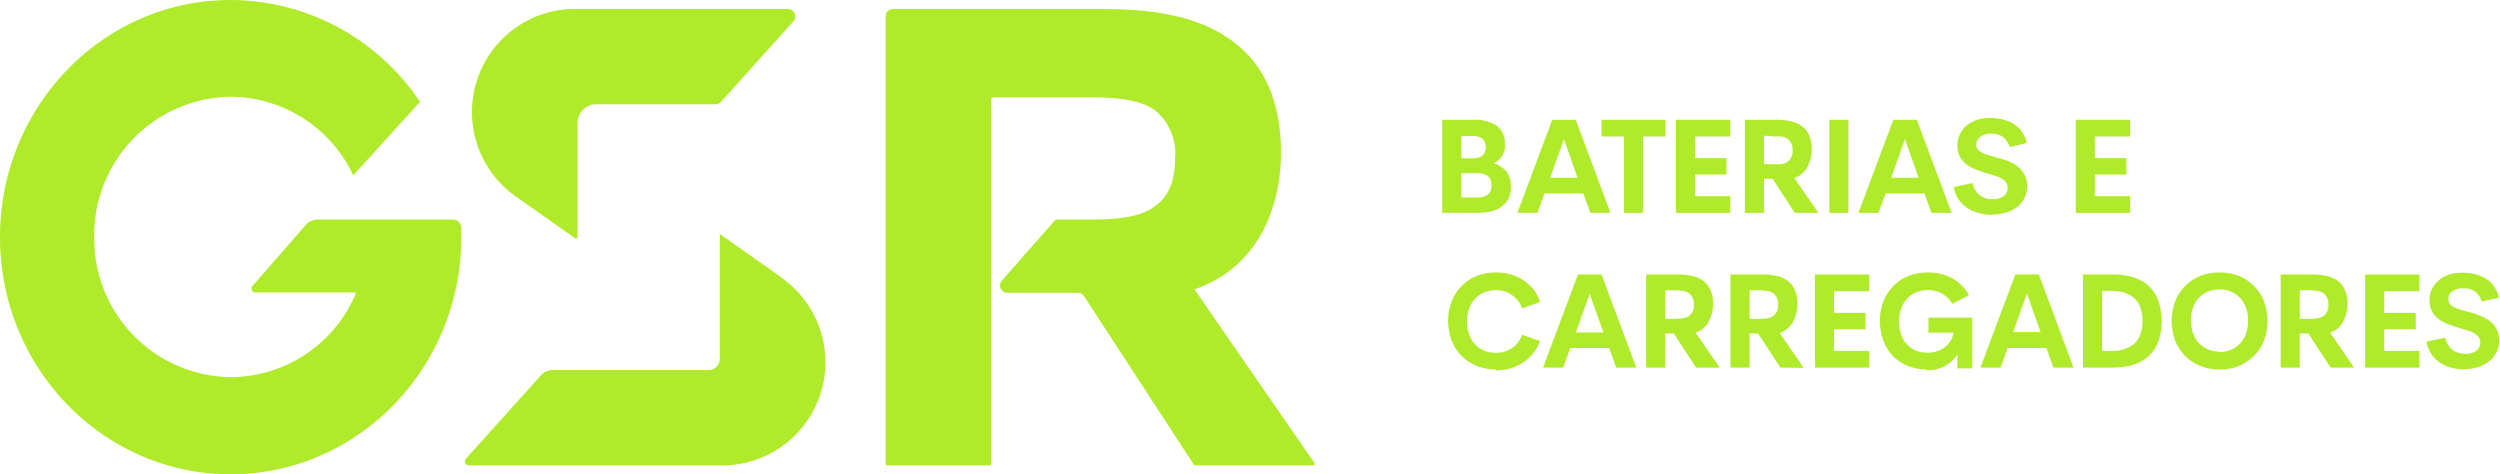
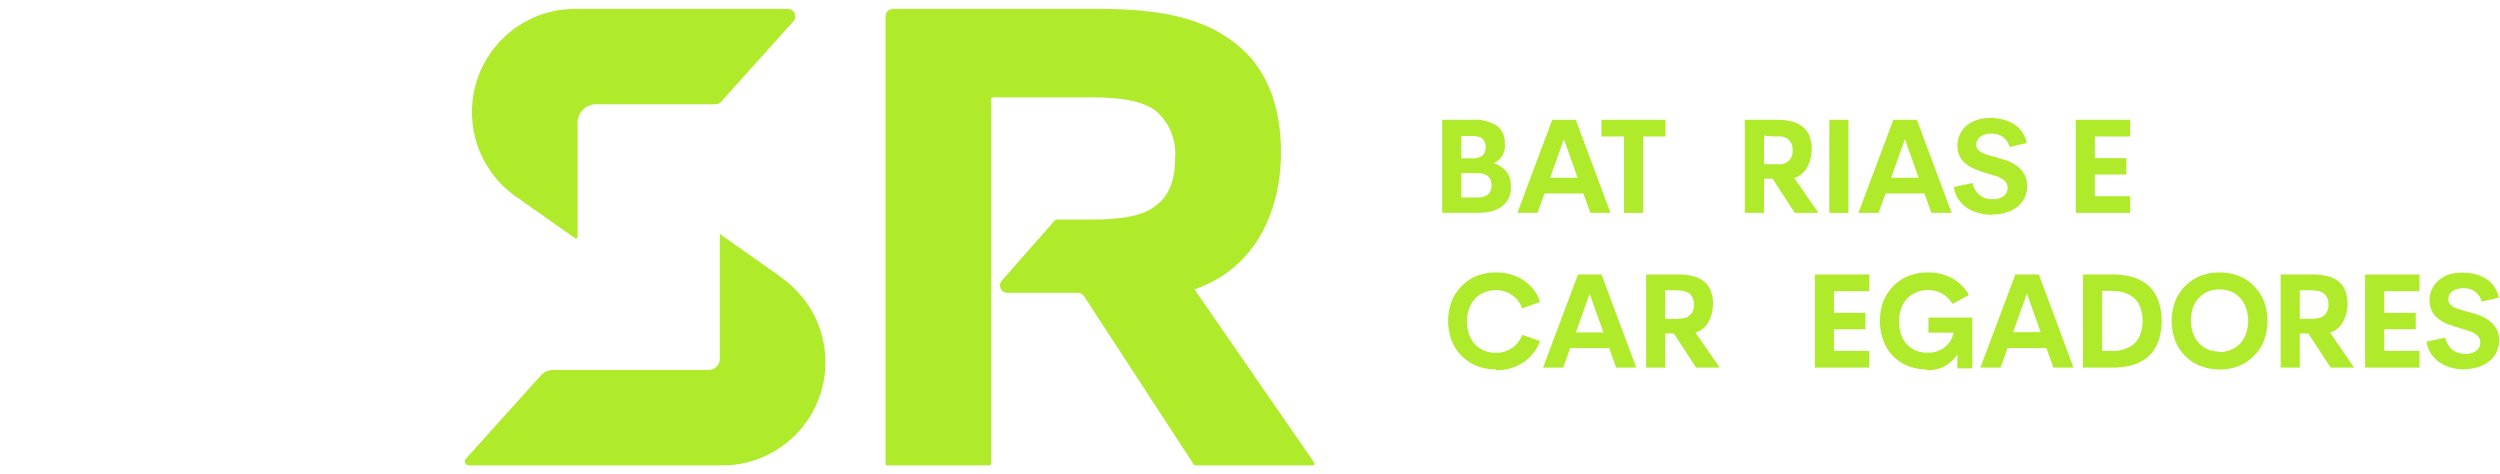
<svg xmlns="http://www.w3.org/2000/svg" viewBox="0 0 248.37 47.12">
  <defs>
    <style>.cls-1{fill:#afeb2b;}</style>
  </defs>
  <title>logo-GSR</title>
  <g id="Camada_2" data-name="Camada 2">
    <g id="Camada_1-2" data-name="Camada 1">
      <path class="cls-1" d="M118.67,28.75a13.89,13.89,0,0,0,1.78-.77c4.65-2.41,6.81-7.44,6.81-12.84,0-4.9-1.59-8.4-4.2-10.56-2.93-2.48-7-3.69-13.61-3.69H88.71a.74.74,0,0,0-.73.74V46.06a.16.16,0,0,0,.17.17H98.3a.16.16,0,0,0,.17-.17V9.83a.17.17,0,0,1,.17-.16H108c2.16,0,5,.06,6.74,1.27a5.6,5.6,0,0,1,2,4.83c0,2.29-.7,3.82-2,4.71-1.65,1.33-4.83,1.33-6.8,1.33h-3a.16.16,0,0,0-.12.06l-5.28,6a.73.73,0,0,0,.55,1.22h7a.73.73,0,0,1,.61.34L118.6,46.15a.16.16,0,0,0,.14.08h11.69a.16.16,0,0,0,.14-.26Z" />
      <path class="cls-1" d="M77.66,27.58l-6.15-4.34V35.66a1.11,1.11,0,0,1-1.11,1.1H54.92a1.57,1.57,0,0,0-1.18.53l-7.45,8.28a.39.39,0,0,0,.29.66H72.11v0a10.25,10.25,0,0,0,5.55-18.62" />
      <path class="cls-1" d="M78.28.89H56.78v0a10.25,10.25,0,0,0-5.55,18.62l5.89,4.15a.16.16,0,0,0,.26-.13V12.2a1.84,1.84,0,0,1,1.85-1.84H71.09a.73.73,0,0,0,.55-.25l7.19-8A.74.74,0,0,0,78.28.89" />
-       <path class="cls-1" d="M45.81,22.59a.82.82,0,0,0-.82-.78H31.56a1.6,1.6,0,0,0-1.19.54l-5.28,6.06a.39.39,0,0,0,.3.65h10a13.55,13.55,0,0,1-12.45,8.41A13.75,13.75,0,0,1,9.36,23.54,13.75,13.75,0,0,1,22.91,9.61a13.53,13.53,0,0,1,12.18,7.81l6.64-7.3A22.72,22.72,0,0,0,22.91,0C10.26,0,0,10.55,0,23.56S10.26,47.12,22.91,47.12,45.83,36.57,45.83,23.56c0-.33,0-.65,0-1" />
      <path class="cls-1" d="M148.35,16.21a2.56,2.56,0,0,1,1.29.81,2.29,2.29,0,0,1,.46,1.53,2.39,2.39,0,0,1-.37,1.42,2.57,2.57,0,0,1-.9.78,3.58,3.58,0,0,1-1.1.33,7.58,7.58,0,0,1-1,.07h-3.45V11.9h3.06a4,4,0,0,1,2.36.59,2.06,2.06,0,0,1,.8,1.77,1.91,1.91,0,0,1-1.18,2m-.72-1.64c0-.74-.43-1.11-1.3-1.11h-1.12v2.22h1.12c.87,0,1.3-.37,1.3-1.11m-.84,5c.94,0,1.42-.4,1.42-1.2s-.48-1.22-1.42-1.22h-1.58v2.42Z" />
      <path class="cls-1" d="M158,21.15l-.7-1.93h-3.86l-.69,1.93h-2l3.46-9.25h2.34L160,21.15Zm-4-3.49h2.73l-1.36-3.83Z" />
      <polygon class="cls-1" points="165.46 11.9 165.46 13.56 163.24 13.56 163.24 21.15 161.34 21.15 161.34 13.56 159.1 13.56 159.1 11.9 165.46 11.9" />
-       <polygon class="cls-1" points="171.9 13.56 168.4 13.56 168.4 15.71 171.52 15.71 171.52 17.34 168.4 17.34 168.4 19.49 171.9 19.49 171.9 21.15 166.5 21.15 166.5 11.9 171.9 11.9 171.9 13.56" />
      <path class="cls-1" d="M178.31,21.15l-2.21-3.39h-.85v3.39h-1.9V11.9h3.07a6.5,6.5,0,0,1,1.61.17,2.89,2.89,0,0,1,1.08.54,2.23,2.23,0,0,1,.65.88,3.39,3.39,0,0,1,.23,1.3,3.78,3.78,0,0,1-.34,1.61,2.36,2.36,0,0,1-1,1.12l-.19.09-.2.08,2.4,3.46Zm-3.06-7.68v2.84h.89a7.28,7.28,0,0,0,.78,0,1.44,1.44,0,0,0,.67-.23,1.29,1.29,0,0,0,.5-1.14,1.33,1.33,0,0,0-.47-1.13,1.53,1.53,0,0,0-.68-.25,7.31,7.31,0,0,0-.8,0Z" />
      <rect class="cls-1" x="181.74" y="11.9" width="1.9" height="9.25" />
      <path class="cls-1" d="M191.88,21.15l-.69-1.93h-3.86l-.7,1.93h-2l3.47-9.25h2.34l3.45,9.25Zm-4-3.49h2.73l-1.36-3.83Z" />
      <path class="cls-1" d="M197.94,21.34a4.88,4.88,0,0,1-1.4-.19,3.85,3.85,0,0,1-1.16-.53,3.47,3.47,0,0,1-.84-.87,3,3,0,0,1-.43-1.17l1.87-.4a1.88,1.88,0,0,0,2,1.6,1.74,1.74,0,0,0,1.09-.3,1,1,0,0,0,.38-.84.84.84,0,0,0-.16-.53,1.35,1.35,0,0,0-.44-.37,2.6,2.6,0,0,0-.63-.27l-.76-.23c-.34-.1-.7-.22-1-.35a3.91,3.91,0,0,1-1-.49,2.6,2.6,0,0,1-.71-.77,2.22,2.22,0,0,1-.28-1.18,2.51,2.51,0,0,1,.24-1.11,2.63,2.63,0,0,1,.68-.87,3.08,3.08,0,0,1,1-.55,4,4,0,0,1,1.32-.2,5.41,5.41,0,0,1,1.21.14,3.6,3.6,0,0,1,1.09.43,2.68,2.68,0,0,1,.84.77,3,3,0,0,1,.51,1.15l-1.7.39a2,2,0,0,0-.68-1,1.94,1.94,0,0,0-1.16-.32,1.76,1.76,0,0,0-1.07.3.93.93,0,0,0-.41.79.71.71,0,0,0,.15.46,1.24,1.24,0,0,0,.41.33,3.62,3.62,0,0,0,.59.24l.73.2,1.1.33a4.5,4.5,0,0,1,1,.51,2.71,2.71,0,0,1,.76.82,2.34,2.34,0,0,1,.31,1.27,2.57,2.57,0,0,1-.95,2,3.14,3.14,0,0,1-1.09.57,4.62,4.62,0,0,1-1.43.21" />
      <polygon class="cls-1" points="211.63 13.56 208.12 13.56 208.12 15.71 211.25 15.71 211.25 17.34 208.12 17.34 208.12 19.49 211.63 19.49 211.63 21.15 206.22 21.15 206.22 11.9 211.63 11.9 211.63 13.56" />
      <path class="cls-1" d="M148.62,36.7a5.15,5.15,0,0,1-1.91-.35,4.43,4.43,0,0,1-2.49-2.51,5.64,5.64,0,0,1,0-3.91,4.65,4.65,0,0,1,1-1.52,4.39,4.39,0,0,1,1.5-1,5.15,5.15,0,0,1,1.91-.34,5,5,0,0,1,1.47.2,4.4,4.4,0,0,1,1.26.58,4.74,4.74,0,0,1,1,.91A4.13,4.13,0,0,1,153,30l-1.78.64a2.64,2.64,0,0,0-1-1.32,2.68,2.68,0,0,0-1.62-.49,2.93,2.93,0,0,0-1.16.23,2.55,2.55,0,0,0-.9.62,2.82,2.82,0,0,0-.59,1,3.68,3.68,0,0,0-.21,1.27,3.62,3.62,0,0,0,.21,1.26,2.87,2.87,0,0,0,.59,1,2.84,2.84,0,0,0,.9.62,2.92,2.92,0,0,0,1.16.22,2.74,2.74,0,0,0,1.62-.48,2.58,2.58,0,0,0,1-1.31l1.78.63a4.41,4.41,0,0,1-.67,1.2,4.79,4.79,0,0,1-1,.92,4.69,4.69,0,0,1-1.26.58,5.38,5.38,0,0,1-1.47.2" />
      <path class="cls-1" d="M160.56,36.52l-.69-1.94H156l-.7,1.94h-2l3.47-9.25h2.34l3.45,9.25Zm-4-3.49h2.74l-1.37-3.84Z" />
      <path class="cls-1" d="M168.5,36.52l-2.21-3.39h-.85v3.39h-1.9V27.27h3.07a6.5,6.5,0,0,1,1.61.17,2.8,2.8,0,0,1,1.08.53,2.26,2.26,0,0,1,.65.89,3.36,3.36,0,0,1,.23,1.3,3.7,3.7,0,0,1-.34,1.6,2.23,2.23,0,0,1-1,1.12l-.19.09-.2.08,2.4,3.47Zm-3.06-7.68v2.84h.89a7.27,7.27,0,0,0,.78-.05,1.33,1.33,0,0,0,.67-.23,1.24,1.24,0,0,0,.5-1.13,1.33,1.33,0,0,0-.47-1.13,1.53,1.53,0,0,0-.68-.25,7.31,7.31,0,0,0-.8-.05Z" />
-       <path class="cls-1" d="M176.88,36.52l-2.21-3.39h-.85v3.39h-1.9V27.27H175a6.65,6.65,0,0,1,1.62.17,2.76,2.76,0,0,1,1.07.53,2.26,2.26,0,0,1,.65.89,3.18,3.18,0,0,1,.23,1.3,3.85,3.85,0,0,1-.33,1.6,2.27,2.27,0,0,1-1,1.12L177,33l-.19.08,2.39,3.47Zm-3.06-7.68v2.84h.88a7.11,7.11,0,0,0,.78-.05,1.37,1.37,0,0,0,.68-.23,1.26,1.26,0,0,0,.49-1.13,1.31,1.31,0,0,0-.47-1.13,1.53,1.53,0,0,0-.68-.25,7.16,7.16,0,0,0-.8-.05Z" />
      <polygon class="cls-1" points="185.71 28.93 182.2 28.93 182.2 31.08 185.33 31.08 185.33 32.71 182.2 32.71 182.2 34.86 185.71 34.86 185.71 36.52 180.31 36.52 180.31 27.27 185.71 27.27 185.71 28.93" />
      <path class="cls-1" d="M191.4,36.7a4.94,4.94,0,0,1-1.87-.35,4.28,4.28,0,0,1-2.42-2.51,5.71,5.71,0,0,1,0-3.91,4.65,4.65,0,0,1,1-1.52,4.39,4.39,0,0,1,1.5-1,5.15,5.15,0,0,1,1.91-.34,4.91,4.91,0,0,1,2.45.59,4.22,4.22,0,0,1,1.64,1.66l-1.64.87a2.68,2.68,0,0,0-1-1,2.77,2.77,0,0,0-1.45-.37,2.88,2.88,0,0,0-1.15.23,2.59,2.59,0,0,0-.91.62,2.66,2.66,0,0,0-.58,1,3.68,3.68,0,0,0-.21,1.27,3.86,3.86,0,0,0,.19,1.25,2.68,2.68,0,0,0,.57,1,2.61,2.61,0,0,0,.9.63,3,3,0,0,0,1.18.22,2.72,2.72,0,0,0,1.64-.5,2.41,2.41,0,0,0,.94-1.49h-2.5v-1.5h4.35v5.05h-1.48v-1.4a3.26,3.26,0,0,1-1.19,1.14,3.6,3.6,0,0,1-1.87.44" />
      <path class="cls-1" d="M204,36.52l-.69-1.94h-3.86l-.7,1.94h-2l3.47-9.25h2.34L206,36.52ZM200,33h2.73l-1.36-3.84Z" />
      <path class="cls-1" d="M206.94,36.52V27.27h2.8a7.57,7.57,0,0,1,2,.22,4.34,4.34,0,0,1,1.39.64,3.63,3.63,0,0,1,1.22,1.54,6.22,6.22,0,0,1,0,4.44,3.66,3.66,0,0,1-1.22,1.55,4.57,4.57,0,0,1-1.39.64,7.57,7.57,0,0,1-2,.22Zm1.9-1.66h.9a3.49,3.49,0,0,0,2.07-.54,2.2,2.2,0,0,0,.79-1,4.09,4.09,0,0,0,0-2.87,2.12,2.12,0,0,0-.79-1,2.92,2.92,0,0,0-.89-.41,4.6,4.6,0,0,0-1.18-.14h-.9Z" />
      <path class="cls-1" d="M220.49,36.7a5.1,5.1,0,0,1-1.9-.35,4.43,4.43,0,0,1-2.49-2.51,5.64,5.64,0,0,1,0-3.91,4.65,4.65,0,0,1,1-1.52,4.39,4.39,0,0,1,1.5-1,5.1,5.1,0,0,1,1.9-.34,5.16,5.16,0,0,1,1.92.34,4.39,4.39,0,0,1,1.5,1,4.47,4.47,0,0,1,1,1.52,5.64,5.64,0,0,1,0,3.91,4.38,4.38,0,0,1-1,1.52,4.56,4.56,0,0,1-1.5,1,5.17,5.17,0,0,1-1.92.35m0-1.74a2.88,2.88,0,0,0,1.15-.22,2.73,2.73,0,0,0,.9-.62,2.87,2.87,0,0,0,.59-1,3.92,3.92,0,0,0,0-2.53,2.82,2.82,0,0,0-.59-1,2.61,2.61,0,0,0-.9-.63,3.06,3.06,0,0,0-1.15-.22,3.1,3.1,0,0,0-1.15.22,2.68,2.68,0,0,0-1.48,1.59,3.92,3.92,0,0,0,0,2.53,2.85,2.85,0,0,0,.58,1,3,3,0,0,0,.9.62,2.91,2.91,0,0,0,1.15.22" />
      <path class="cls-1" d="M231.54,36.52l-2.21-3.39h-.85v3.39h-1.9V27.27h3.07a6.5,6.5,0,0,1,1.61.17,2.87,2.87,0,0,1,1.08.53,2.26,2.26,0,0,1,.65.89,3.36,3.36,0,0,1,.23,1.3,3.7,3.7,0,0,1-.34,1.6,2.27,2.27,0,0,1-1,1.12l-.19.09-.2.08,2.39,3.47Zm-3.06-7.68v2.84h.89a7.43,7.43,0,0,0,.78-.05,1.33,1.33,0,0,0,.67-.23,1.26,1.26,0,0,0,.5-1.13,1.33,1.33,0,0,0-.47-1.13,1.53,1.53,0,0,0-.68-.25,7.31,7.31,0,0,0-.8-.05Z" />
      <polygon class="cls-1" points="240.37 28.93 236.87 28.93 236.87 31.08 240 31.08 240 32.71 236.87 32.71 236.87 34.86 240.37 34.86 240.37 36.52 234.97 36.52 234.97 27.27 240.37 27.27 240.37 28.93" />
      <path class="cls-1" d="M244.9,36.7a5.26,5.26,0,0,1-1.4-.18,3.64,3.64,0,0,1-1.16-.54,3.09,3.09,0,0,1-.83-.86,2.84,2.84,0,0,1-.44-1.18l1.87-.39a2.11,2.11,0,0,0,.72,1.22,2.08,2.08,0,0,0,1.27.38,1.68,1.68,0,0,0,1.09-.31,1,1,0,0,0,.39-.83.84.84,0,0,0-.17-.53,1.38,1.38,0,0,0-.44-.38,3.06,3.06,0,0,0-.63-.26l-.75-.23c-.35-.11-.71-.22-1.06-.35a3.93,3.93,0,0,1-1-.5,2.38,2.38,0,0,1-.71-.77,2.3,2.3,0,0,1-.28-1.17,2.59,2.59,0,0,1,.25-1.12,2.54,2.54,0,0,1,.67-.86,3.1,3.1,0,0,1,1-.56,4.36,4.36,0,0,1,1.33-.19,5.47,5.47,0,0,1,1.21.13,3.93,3.93,0,0,1,1.08.43,3,3,0,0,1,.85.78,3.3,3.3,0,0,1,.51,1.14l-1.71.39a2,2,0,0,0-.67-1,2,2,0,0,0-1.17-.32,1.83,1.83,0,0,0-1.07.29.94.94,0,0,0-.41.8.73.73,0,0,0,.15.46,1.24,1.24,0,0,0,.41.33,2.78,2.78,0,0,0,.6.23l.72.21c.36.09.72.2,1.1.33a4.3,4.3,0,0,1,1,.51,2.63,2.63,0,0,1,.77.82,2.41,2.41,0,0,1,.3,1.27,2.57,2.57,0,0,1-1,2,3.34,3.34,0,0,1-1.09.58,4.94,4.94,0,0,1-1.43.2" />
    </g>
  </g>
</svg>